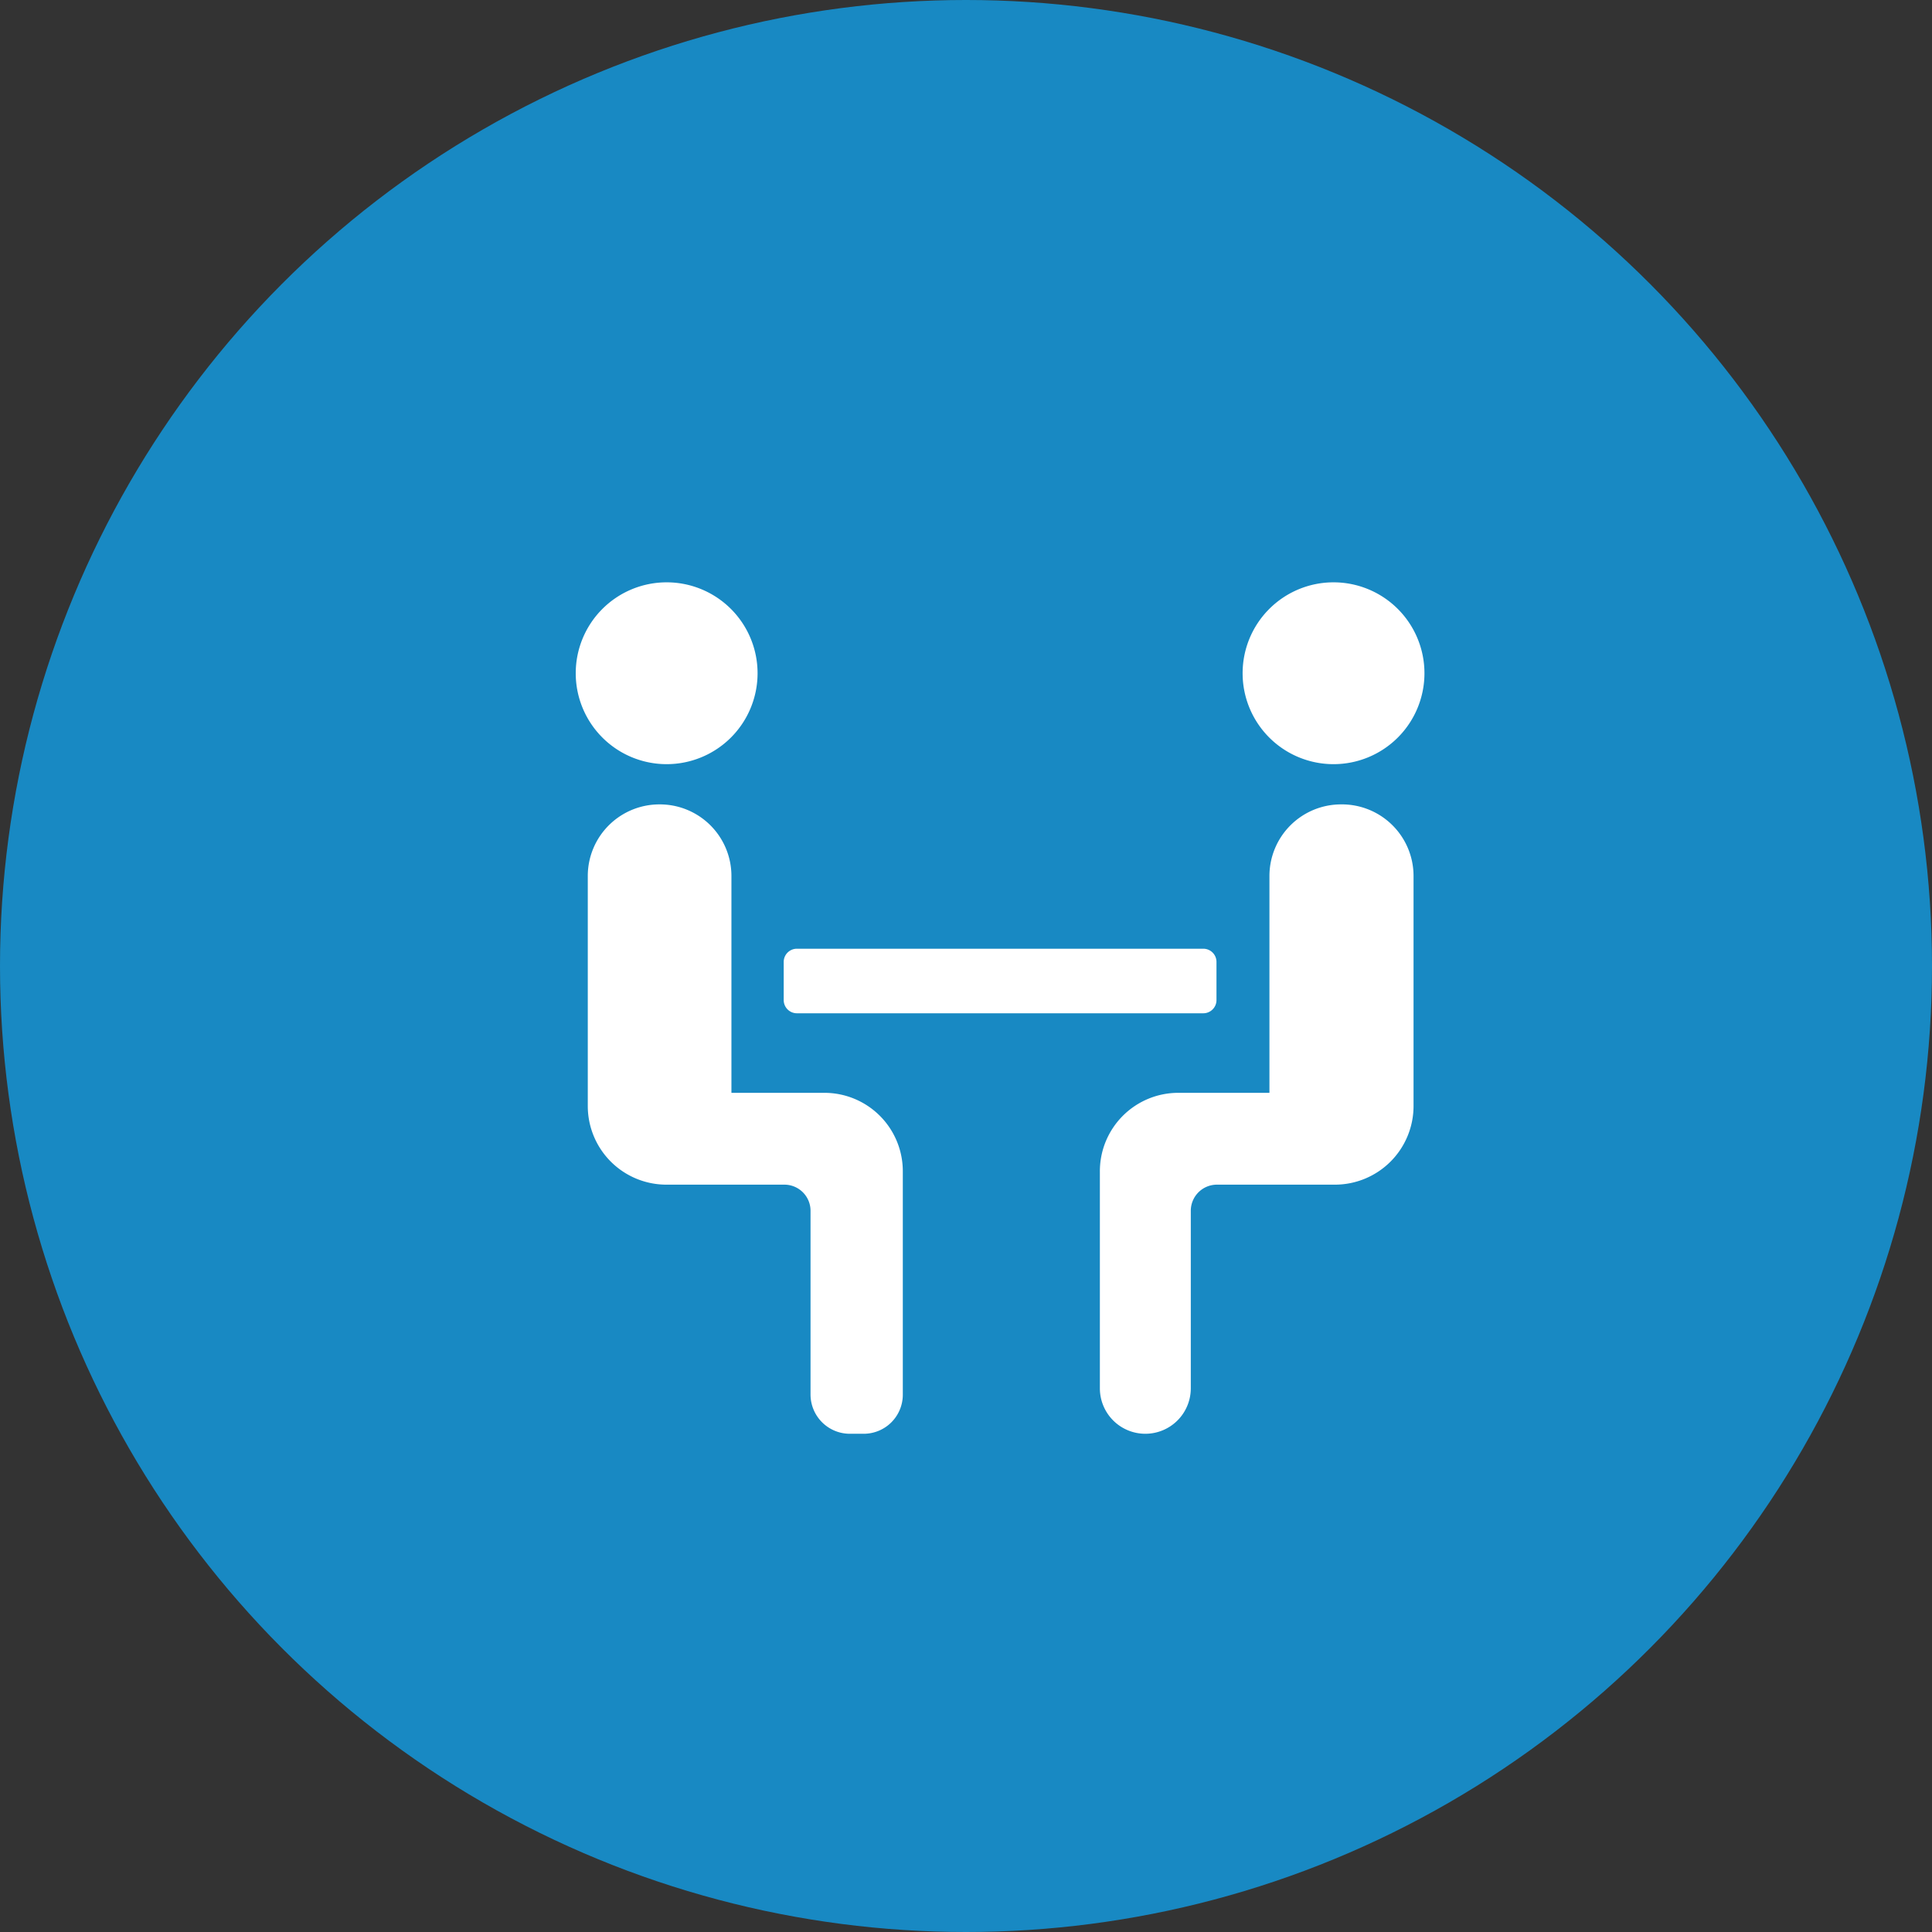
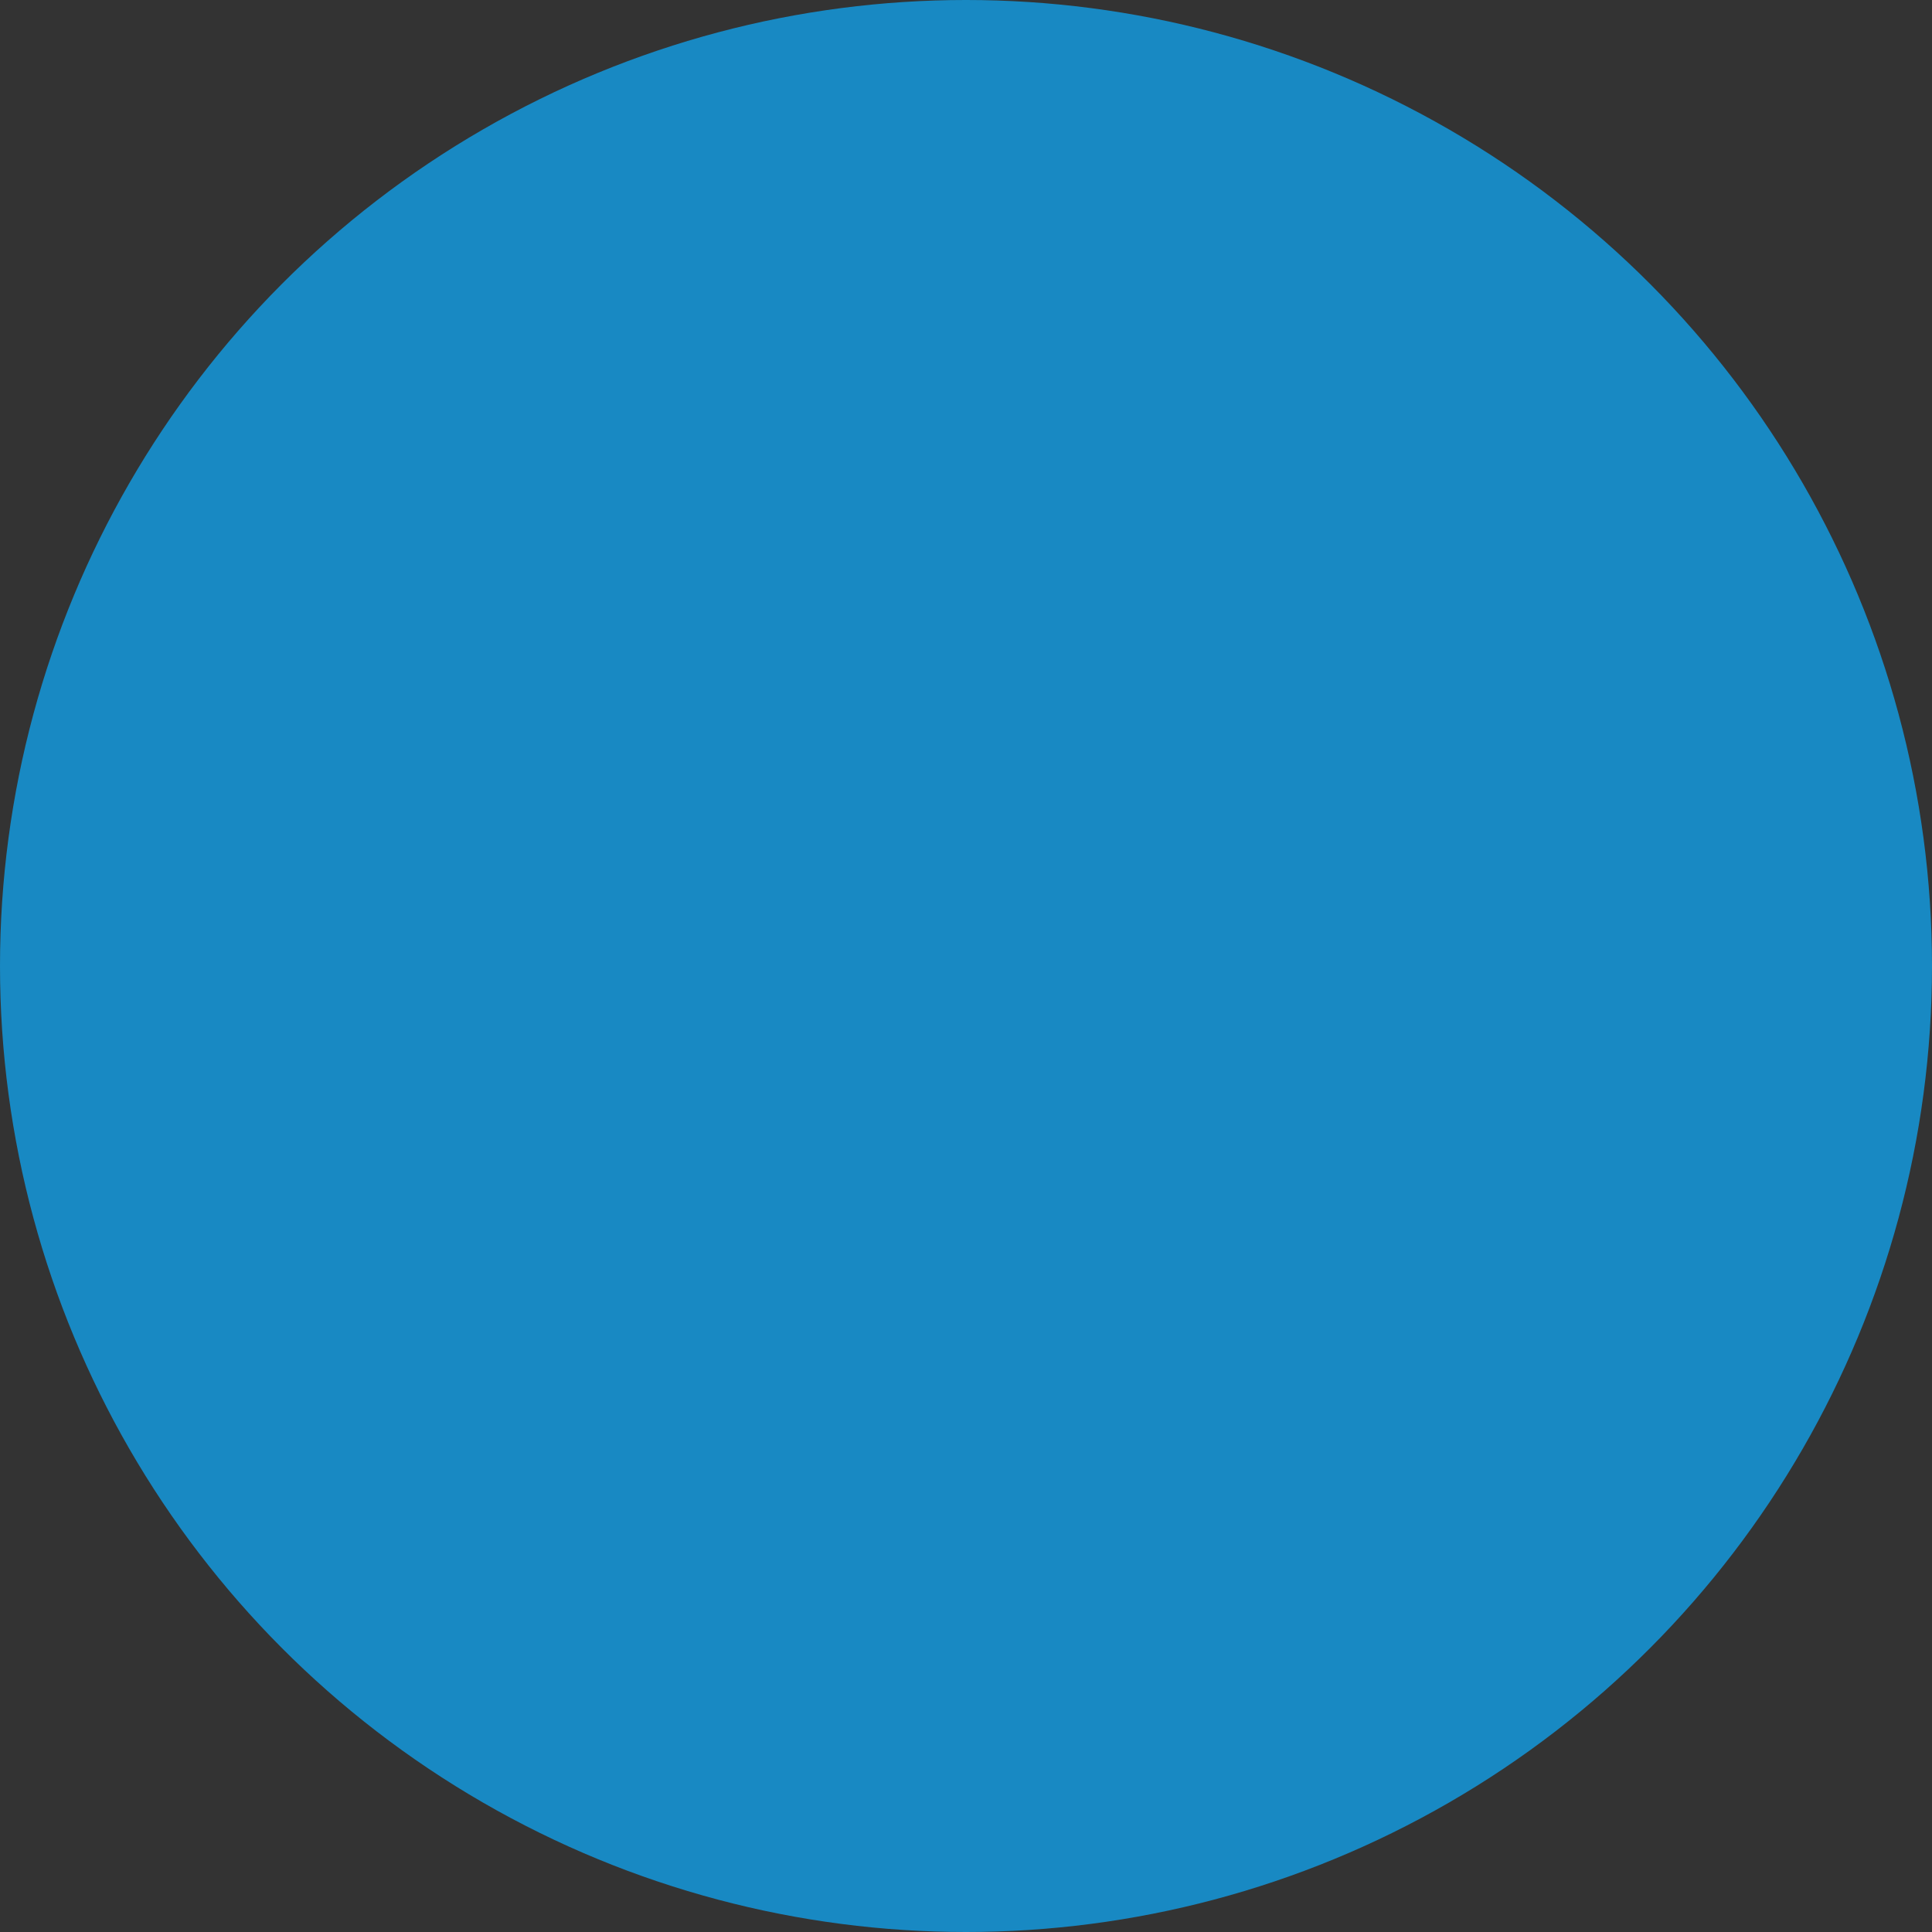
<svg xmlns="http://www.w3.org/2000/svg" viewBox="0 0 85 85">
  <rect x="0" y="0" width="85" height="85" fill="#333333" stroke="none" />
  <defs>
    <style>.cls-1{fill:#1889c3;}.cls-2{fill:#fff;}</style>
  </defs>
  <title>management_icon03</title>
  <g id="レイヤー_2" data-name="レイヤー 2">
    <g id="レイヤー_1-2" data-name="レイヤー 1">
      <circle class="cls-1" cx="42.5" cy="42.5" r="42.5" />
-       <path class="cls-2" d="M33.33,29.62a4,4,0,1,1-4-4,4,4,0,0,1,4,4Zm21.34,0a4,4,0,1,0,4-4,4,4,0,0,0-4,4ZM32.18,48.08V38.53A3.15,3.15,0,0,0,29,35.39H29a3.15,3.15,0,0,0-3.14,3.14V48.66a3.46,3.46,0,0,0,3.46,3.46h5.19a1.15,1.15,0,0,1,1.15,1.15v8.08a1.73,1.73,0,0,0,1.74,1.73H38a1.72,1.72,0,0,0,1.72-1.73V51.54a3.45,3.45,0,0,0-3.46-3.46ZM59,35.39H59a3.15,3.15,0,0,0-3.15,3.14v9.55h-4a3.45,3.45,0,0,0-3.46,3.46v9.54a2,2,0,0,0,2,2h0a2,2,0,0,0,2-2V53.27a1.15,1.15,0,0,1,1.15-1.15h5.19a3.46,3.46,0,0,0,3.46-3.46V38.53A3.15,3.15,0,0,0,59,35.39ZM53.52,44V42.31a.58.58,0,0,0-.58-.57H35.06a.58.58,0,0,0-.58.57V44a.58.58,0,0,0,.58.58H52.94a.58.58,0,0,0,.58-.58Z" />
    </g>
  </g>
</svg>